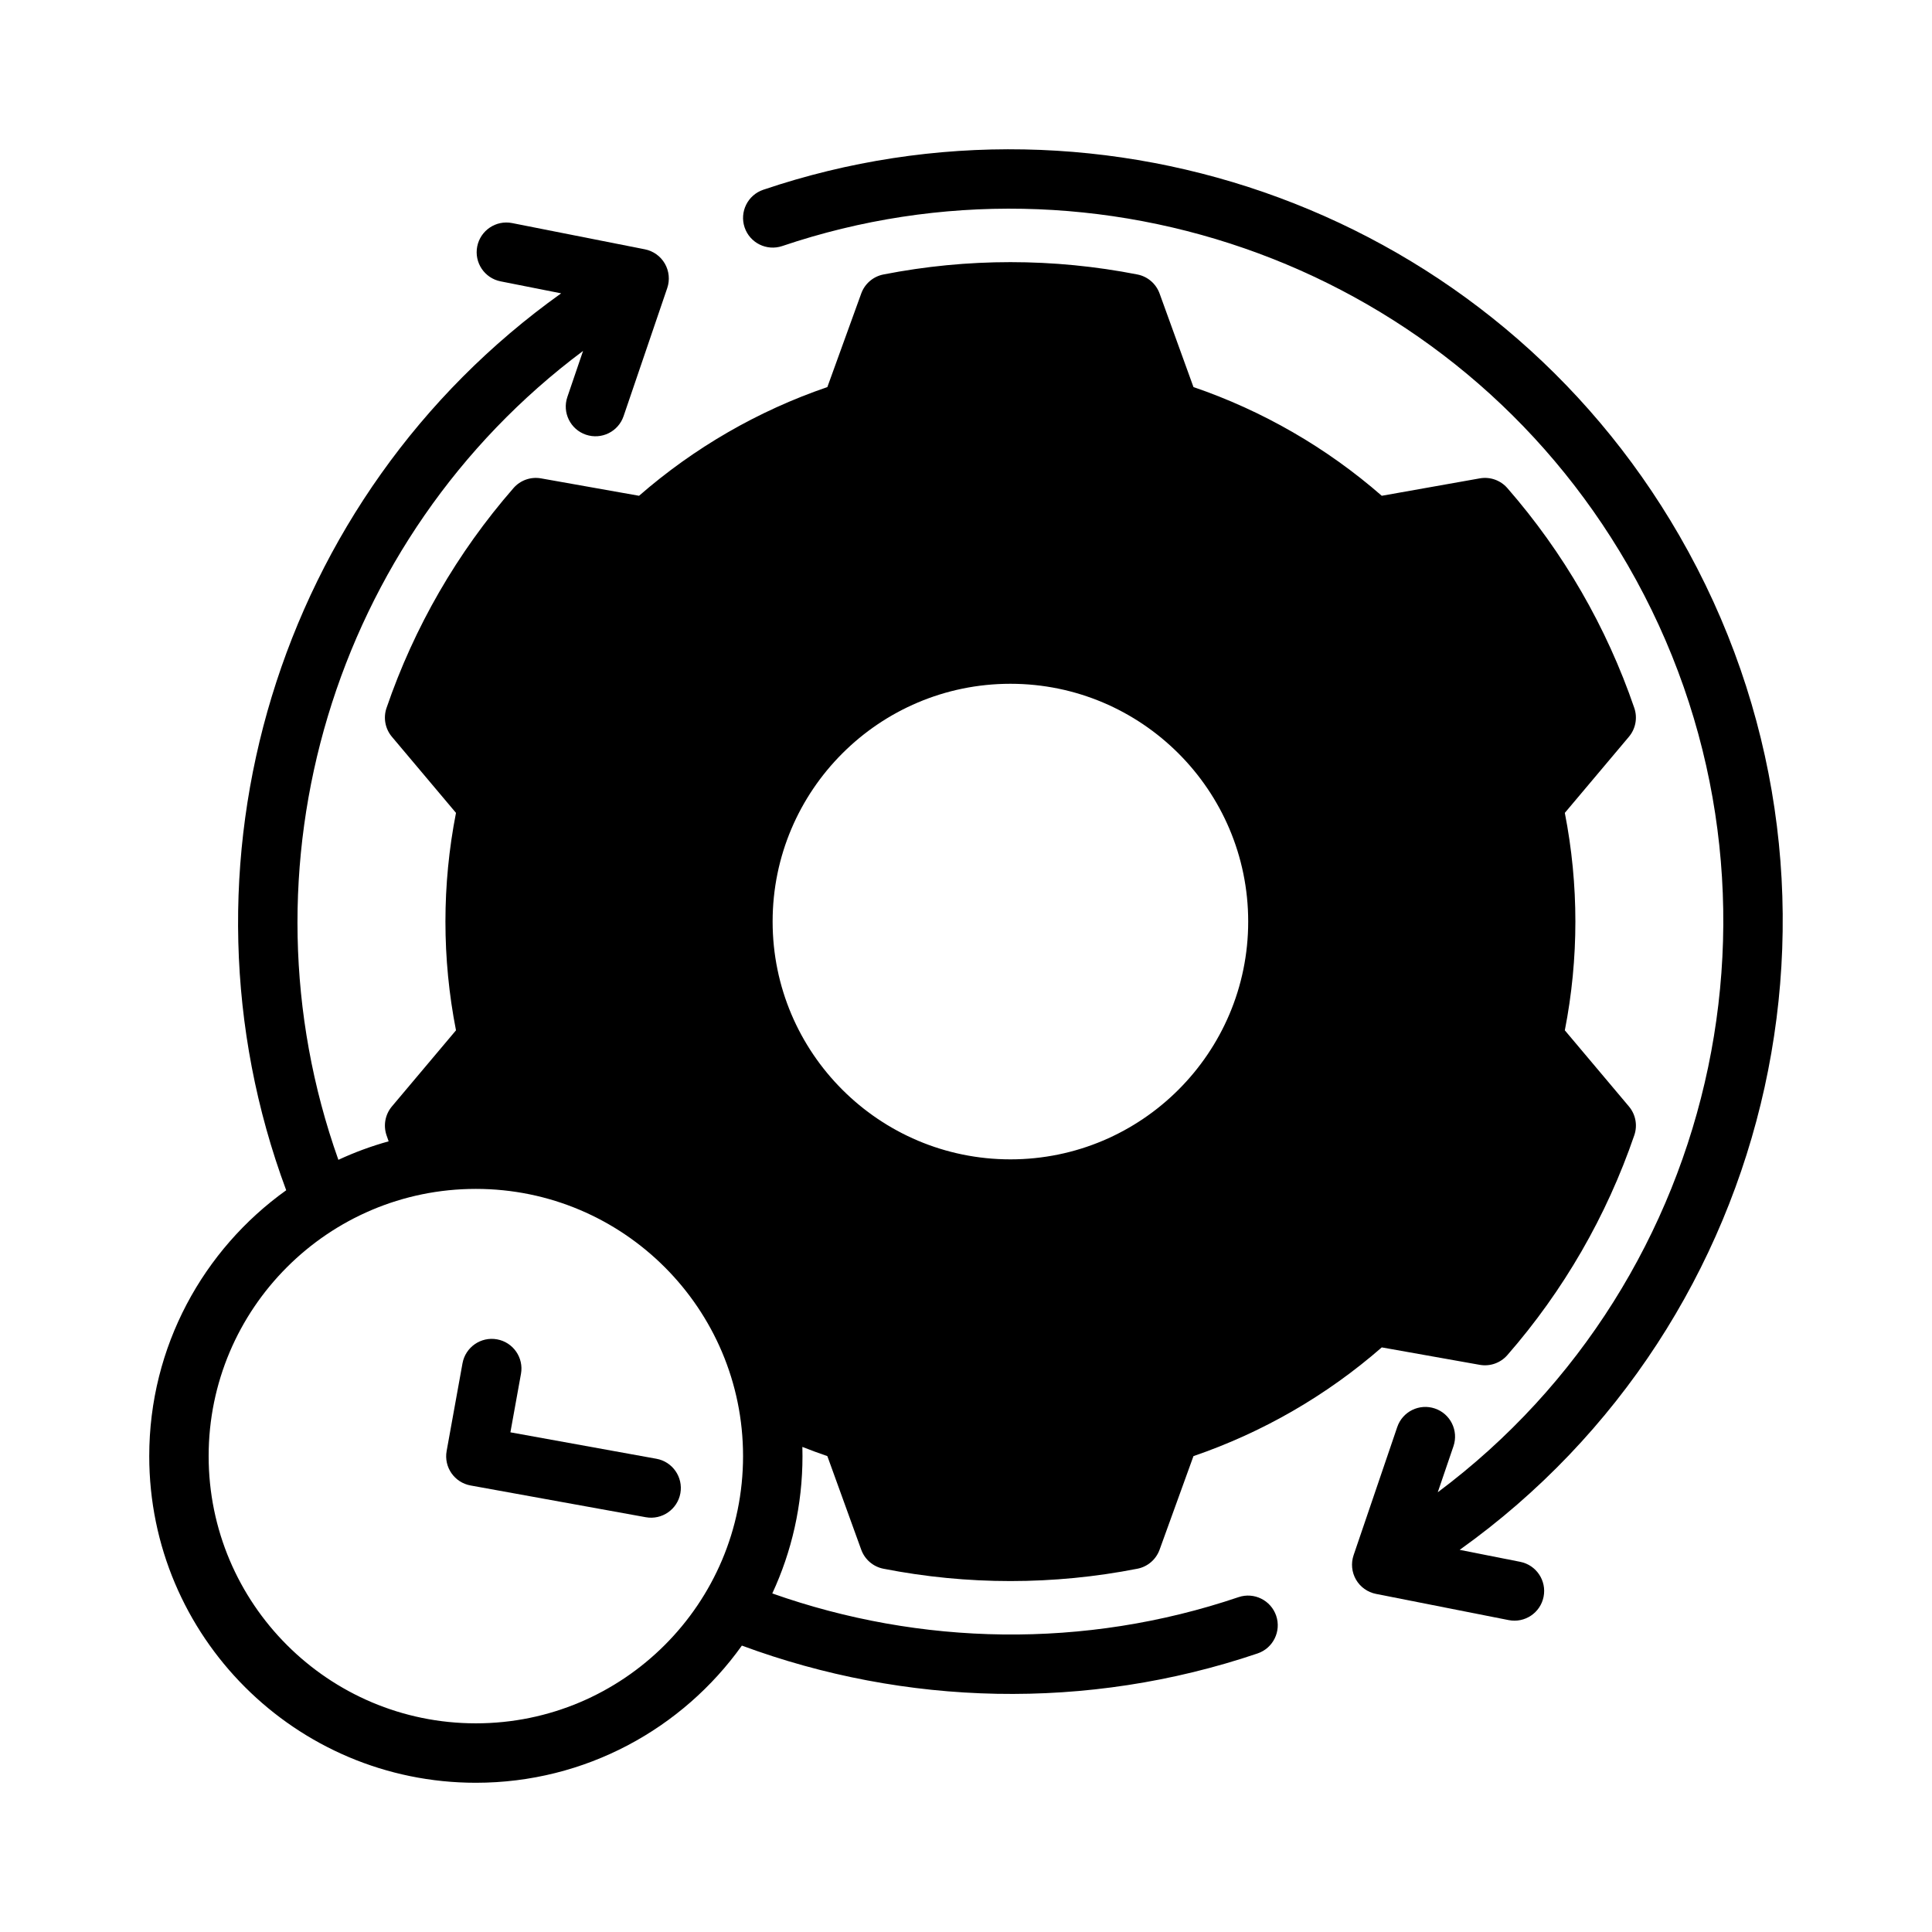
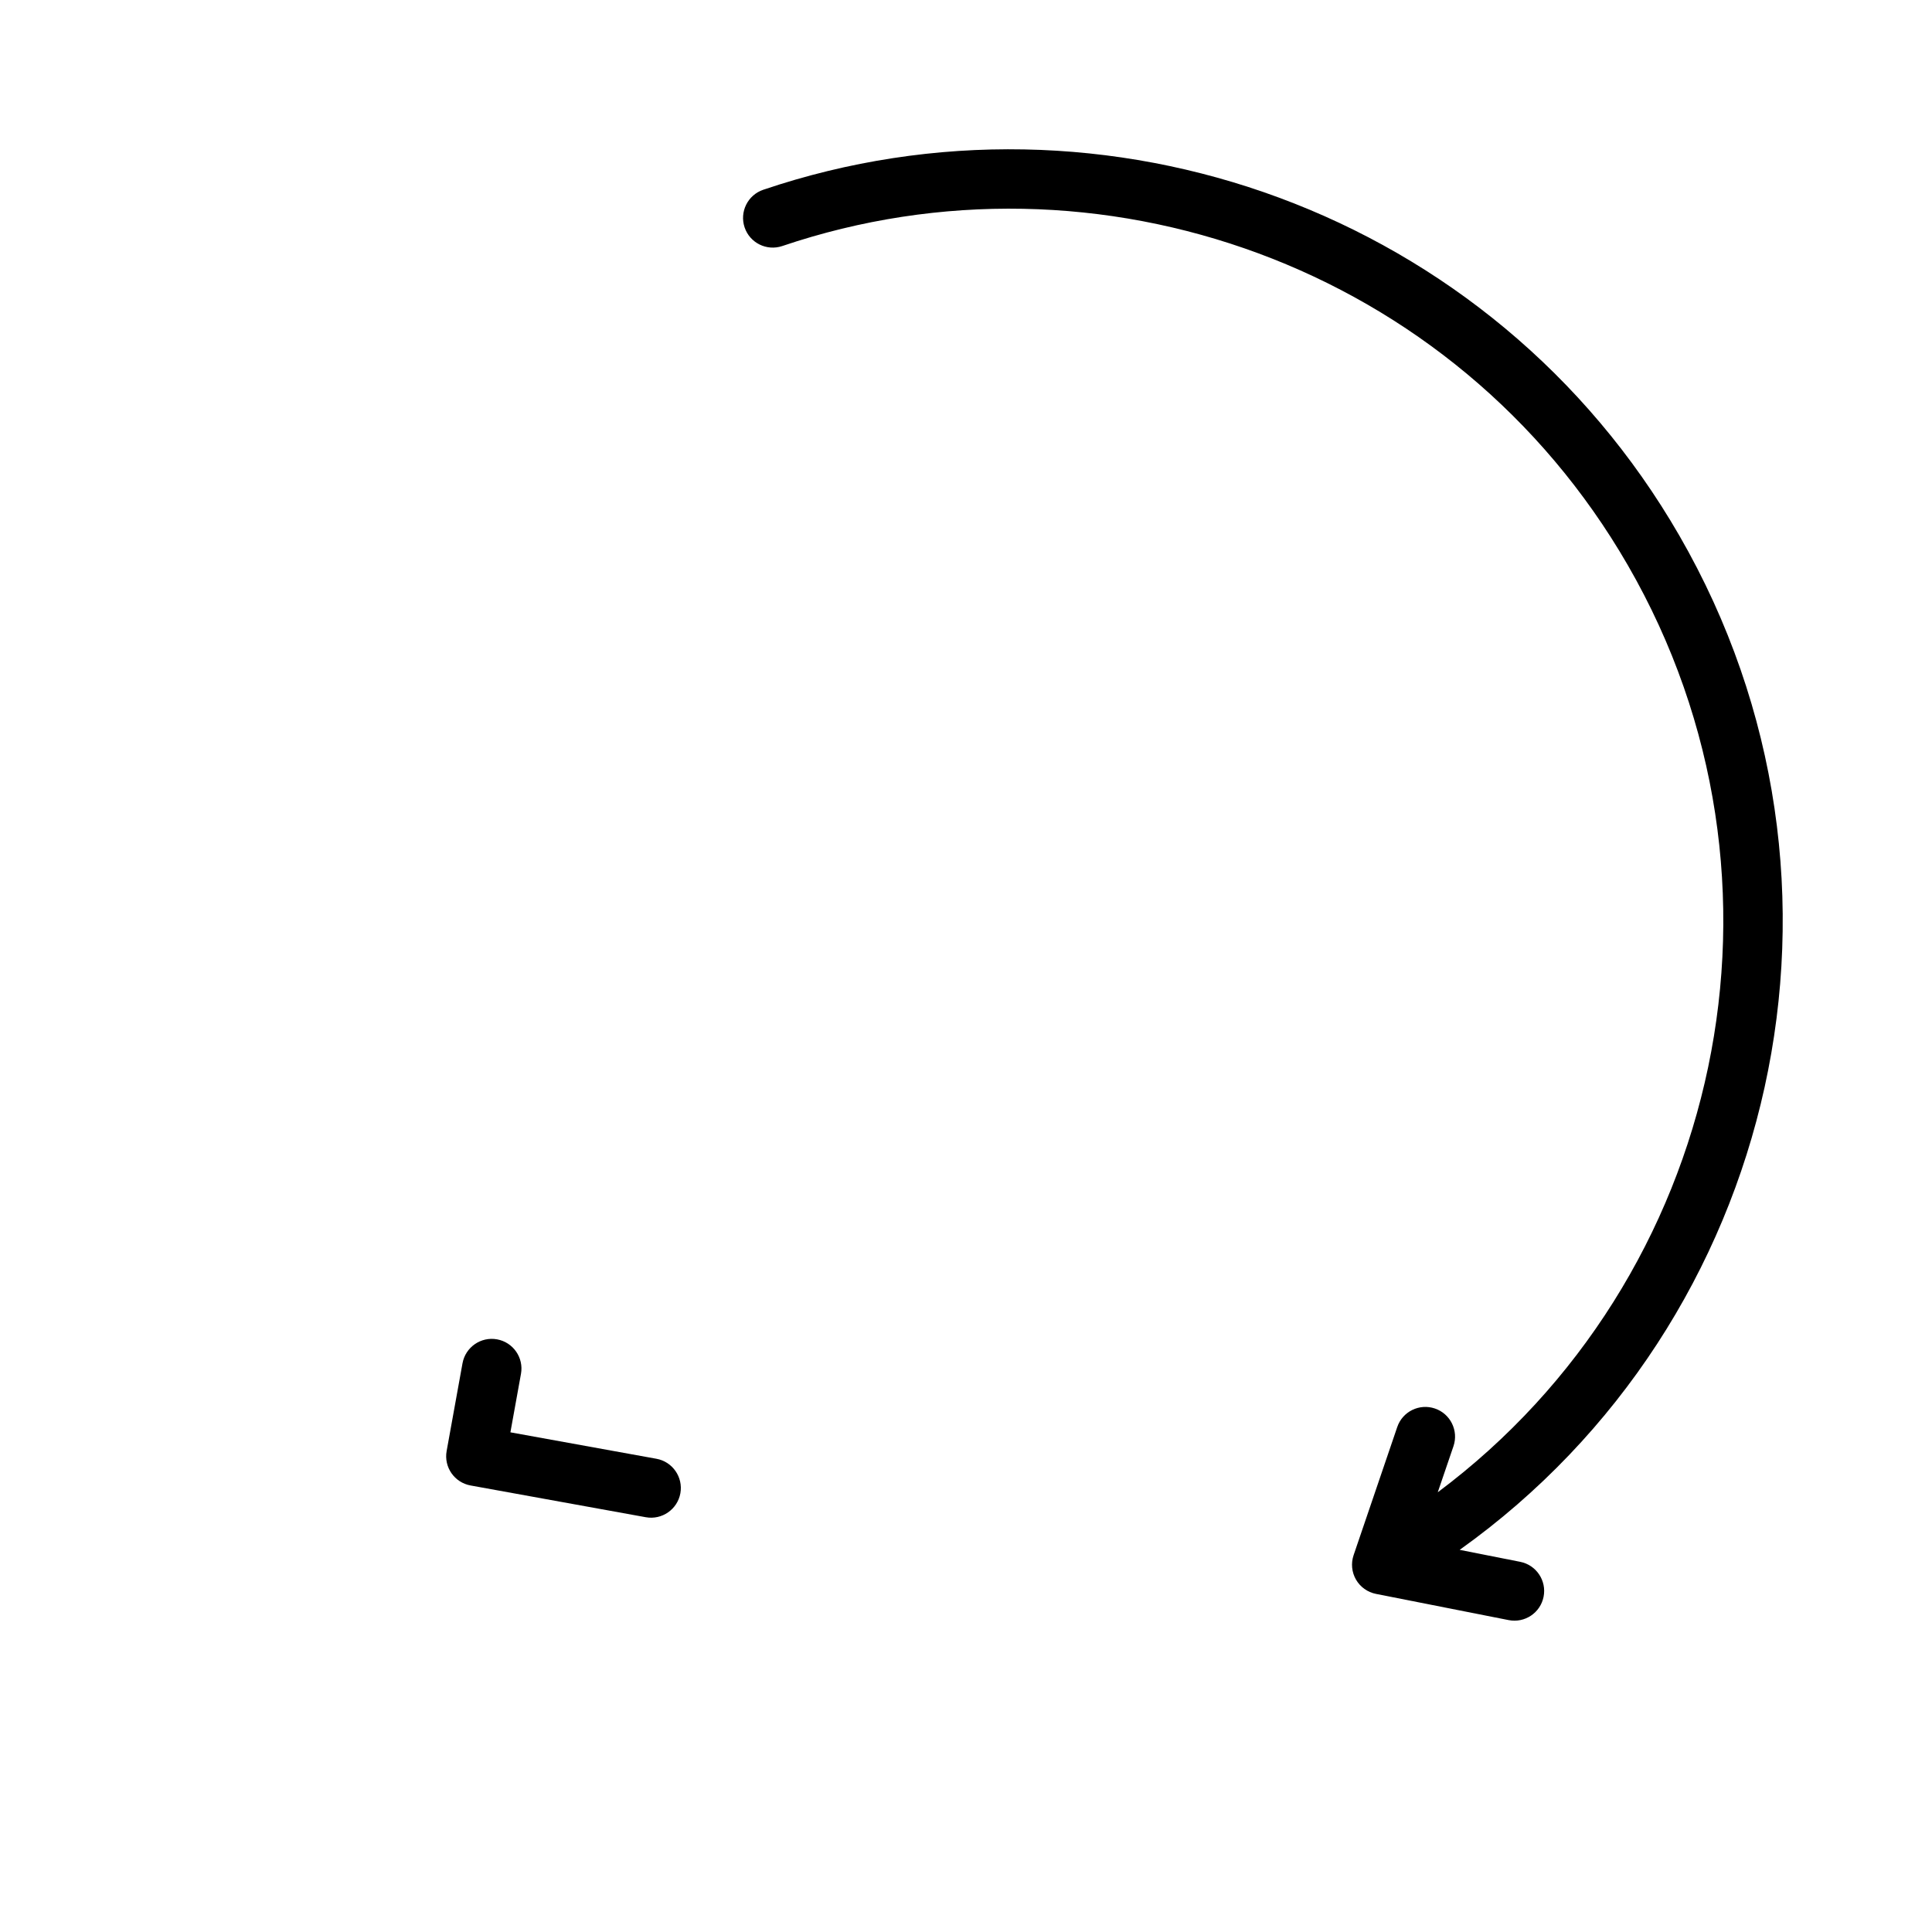
<svg xmlns="http://www.w3.org/2000/svg" fill="#000000" width="800px" height="800px" version="1.1" viewBox="144 144 512 512">
  <g fill-rule="evenodd">
    <path d="m266.57 505.28-4.203 23.238c-0.781 4.281 2.062 8.375 6.344 9.148l46.438 8.414c4.273 0.77 8.375-2.07 9.156-6.344 0.77-4.273-2.07-8.375-6.344-9.148l-38.699-7.008 2.801-15.492c0.781-4.273-2.062-8.375-6.336-9.148-4.273-0.781-8.375 2.062-9.156 6.336z" />
    <path d="m525.02 539.47 4.164-12.211c1.402-4.117-0.805-8.59-4.914-9.988-4.117-1.402-8.59 0.797-9.988 4.914l-11.562 33.945c-0.73 2.148-0.504 4.512 0.629 6.481 1.133 1.961 3.062 3.344 5.289 3.785l35.18 6.949c4.266 0.844 8.406-1.93 9.25-6.195 0.844-4.258-1.93-8.406-6.195-9.25l-16.043-3.172c84.766-60.488 111.32-176.8 58.191-268.83-49.594-85.898-152.23-122.25-242.76-91.605-4.109 1.395-6.32 5.863-4.93 9.98 1.395 4.117 5.863 6.32 9.98 4.93 83.555-28.285 178.29 5.281 224.07 84.57 48.336 83.719 25.223 189.22-50.363 245.7z" />
-     <path d="m292.71 221.74c-75.453 53.844-104.78 151.9-72.863 237.69-21.965 15.711-36.297 41.422-36.297 70.461 0 47.773 38.785 86.562 86.562 86.562 29.055 0 54.789-14.359 70.492-36.352 43.164 15.98 91.426 17.391 136.67 2.078 4.117-1.395 6.32-5.863 4.93-9.98-1.395-4.117-5.863-6.328-9.98-4.938-40.855 13.832-84.379 12.871-123.56-0.984 5.141-11.059 8.004-23.387 8.004-36.383 0-0.82-0.008-1.637-0.031-2.449 2.188 0.867 4.394 1.676 6.621 2.441l8.98 24.805c0.945 2.598 3.18 4.512 5.887 5.039 22.223 4.359 45.074 4.359 67.289 0 2.715-0.527 4.945-2.441 5.887-5.039l8.98-24.805c18.344-6.281 35.289-16.066 49.902-28.812 0 0.008 25.969 4.621 25.969 4.621 2.723 0.488 5.496-0.496 7.312-2.574 14.887-17.059 26.309-36.855 33.645-58.277 0.898-2.613 0.355-5.504-1.426-7.621l-16.988-20.176c3.731-19.027 3.731-38.598 0-57.625 0 0 16.988-20.176 16.988-20.176 1.777-2.117 2.32-5.008 1.426-7.621-7.336-21.426-18.758-41.219-33.645-58.277-1.82-2.086-4.59-3.062-7.312-2.574l-25.969 4.613c-14.609-12.746-31.559-22.531-49.902-28.812 0 0.008-8.98-24.797-8.98-24.797-0.945-2.598-3.172-4.512-5.887-5.039-22.215-4.359-45.066-4.359-67.289 0-2.707 0.527-4.945 2.441-5.887 5.039l-8.98 24.805c-18.344 6.273-35.289 16.066-49.902 28.805l-25.969-4.613c-2.715-0.488-5.496 0.488-7.305 2.574-14.887 17.059-26.316 36.848-33.652 58.277-0.891 2.613-0.355 5.504 1.426 7.621l16.988 20.176c-3.731 19.027-3.731 38.598 0 57.625 0 0-16.988 20.176-16.988 20.176-1.777 2.117-2.312 5.008-1.426 7.621 0.188 0.543 0.379 1.078 0.566 1.621-4.606 1.273-9.055 2.922-13.32 4.902-27.48-77.281-1.574-164.75 64.844-214.37l-4.164 12.211c-1.402 4.117 0.805 8.59 4.914 9.988 4.117 1.402 8.59-0.797 9.988-4.914l11.57-33.945c0.73-2.148 0.496-4.512-0.637-6.481-1.133-1.961-3.062-3.344-5.289-3.785l-35.18-6.957c-4.266-0.844-8.406 1.938-9.25 6.195-0.844 4.266 1.93 8.406 6.195 9.25l16.051 3.18zm-22.602 237.33c39.078 0 70.809 31.73 70.809 70.816 0 39.086-31.73 70.816-70.809 70.816-39.086 0-70.816-31.73-70.816-70.816 0-39.086 31.73-70.816 70.816-70.816zm141.66-133.86c34.777 0 63.016 28.238 63.016 63.016 0 34.777-28.238 63.016-63.016 63.016s-63.016-28.238-63.016-63.016c0-34.777 28.238-63.016 63.016-63.016z" />
  </g>
</svg>